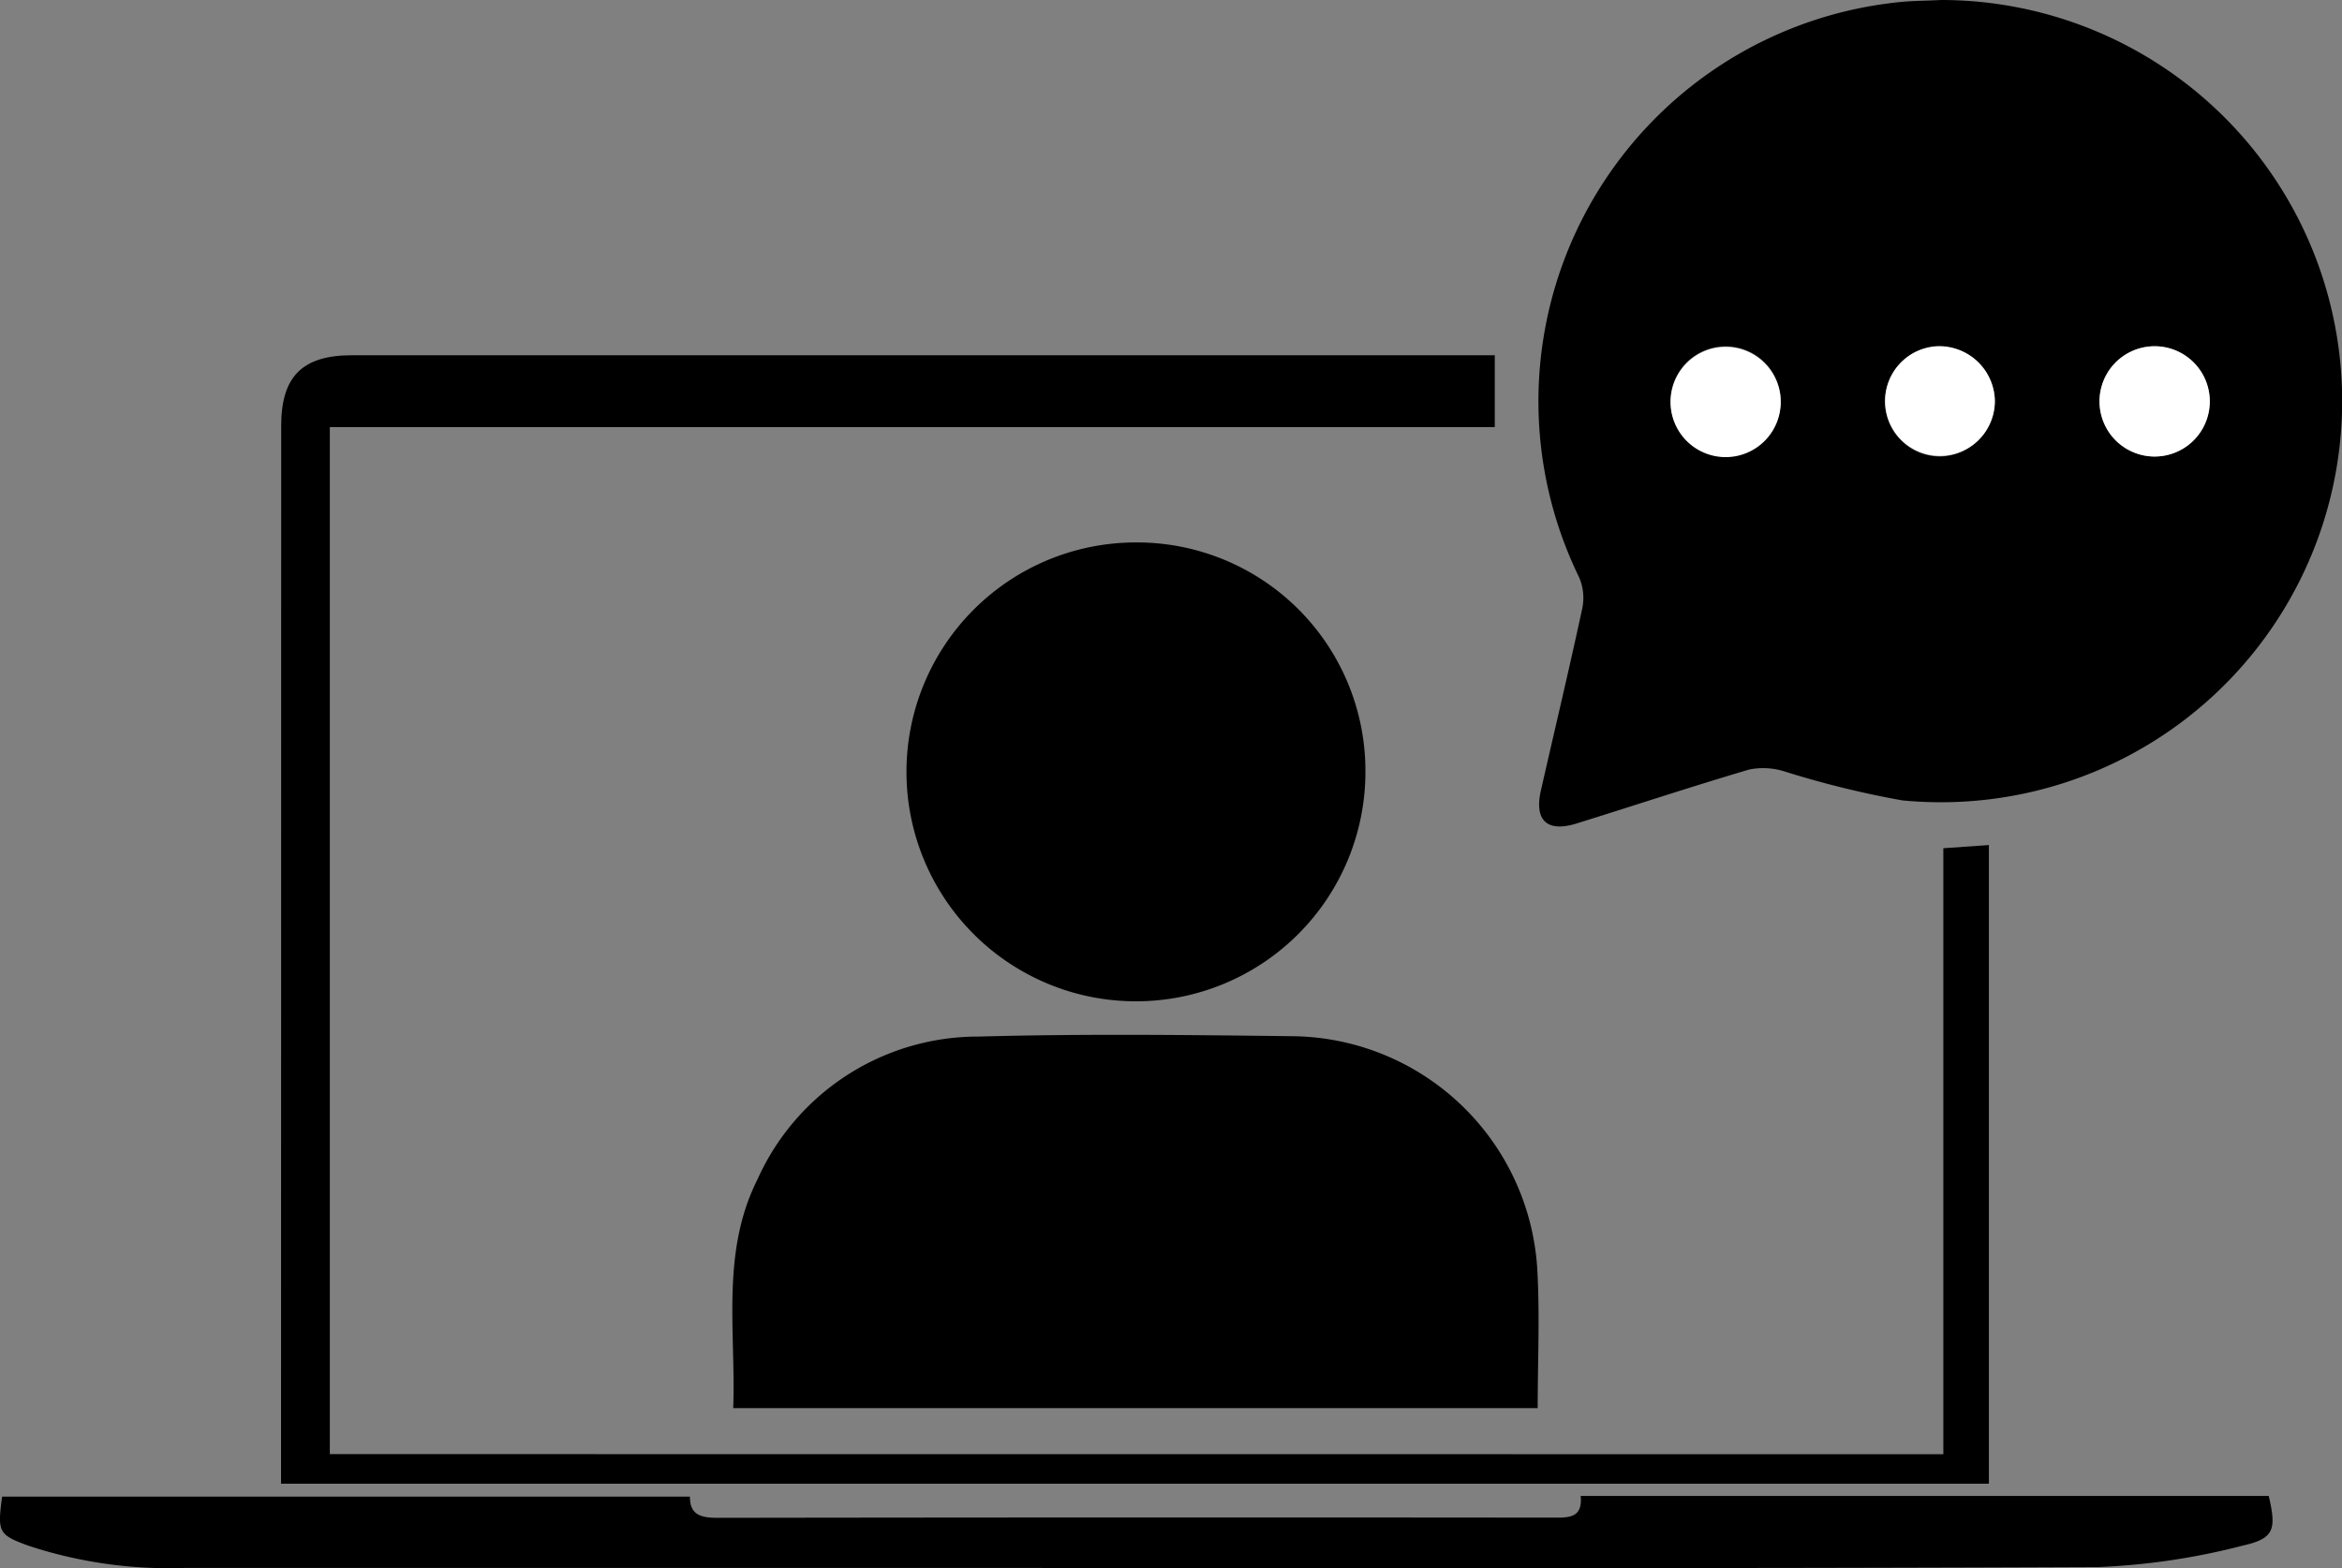
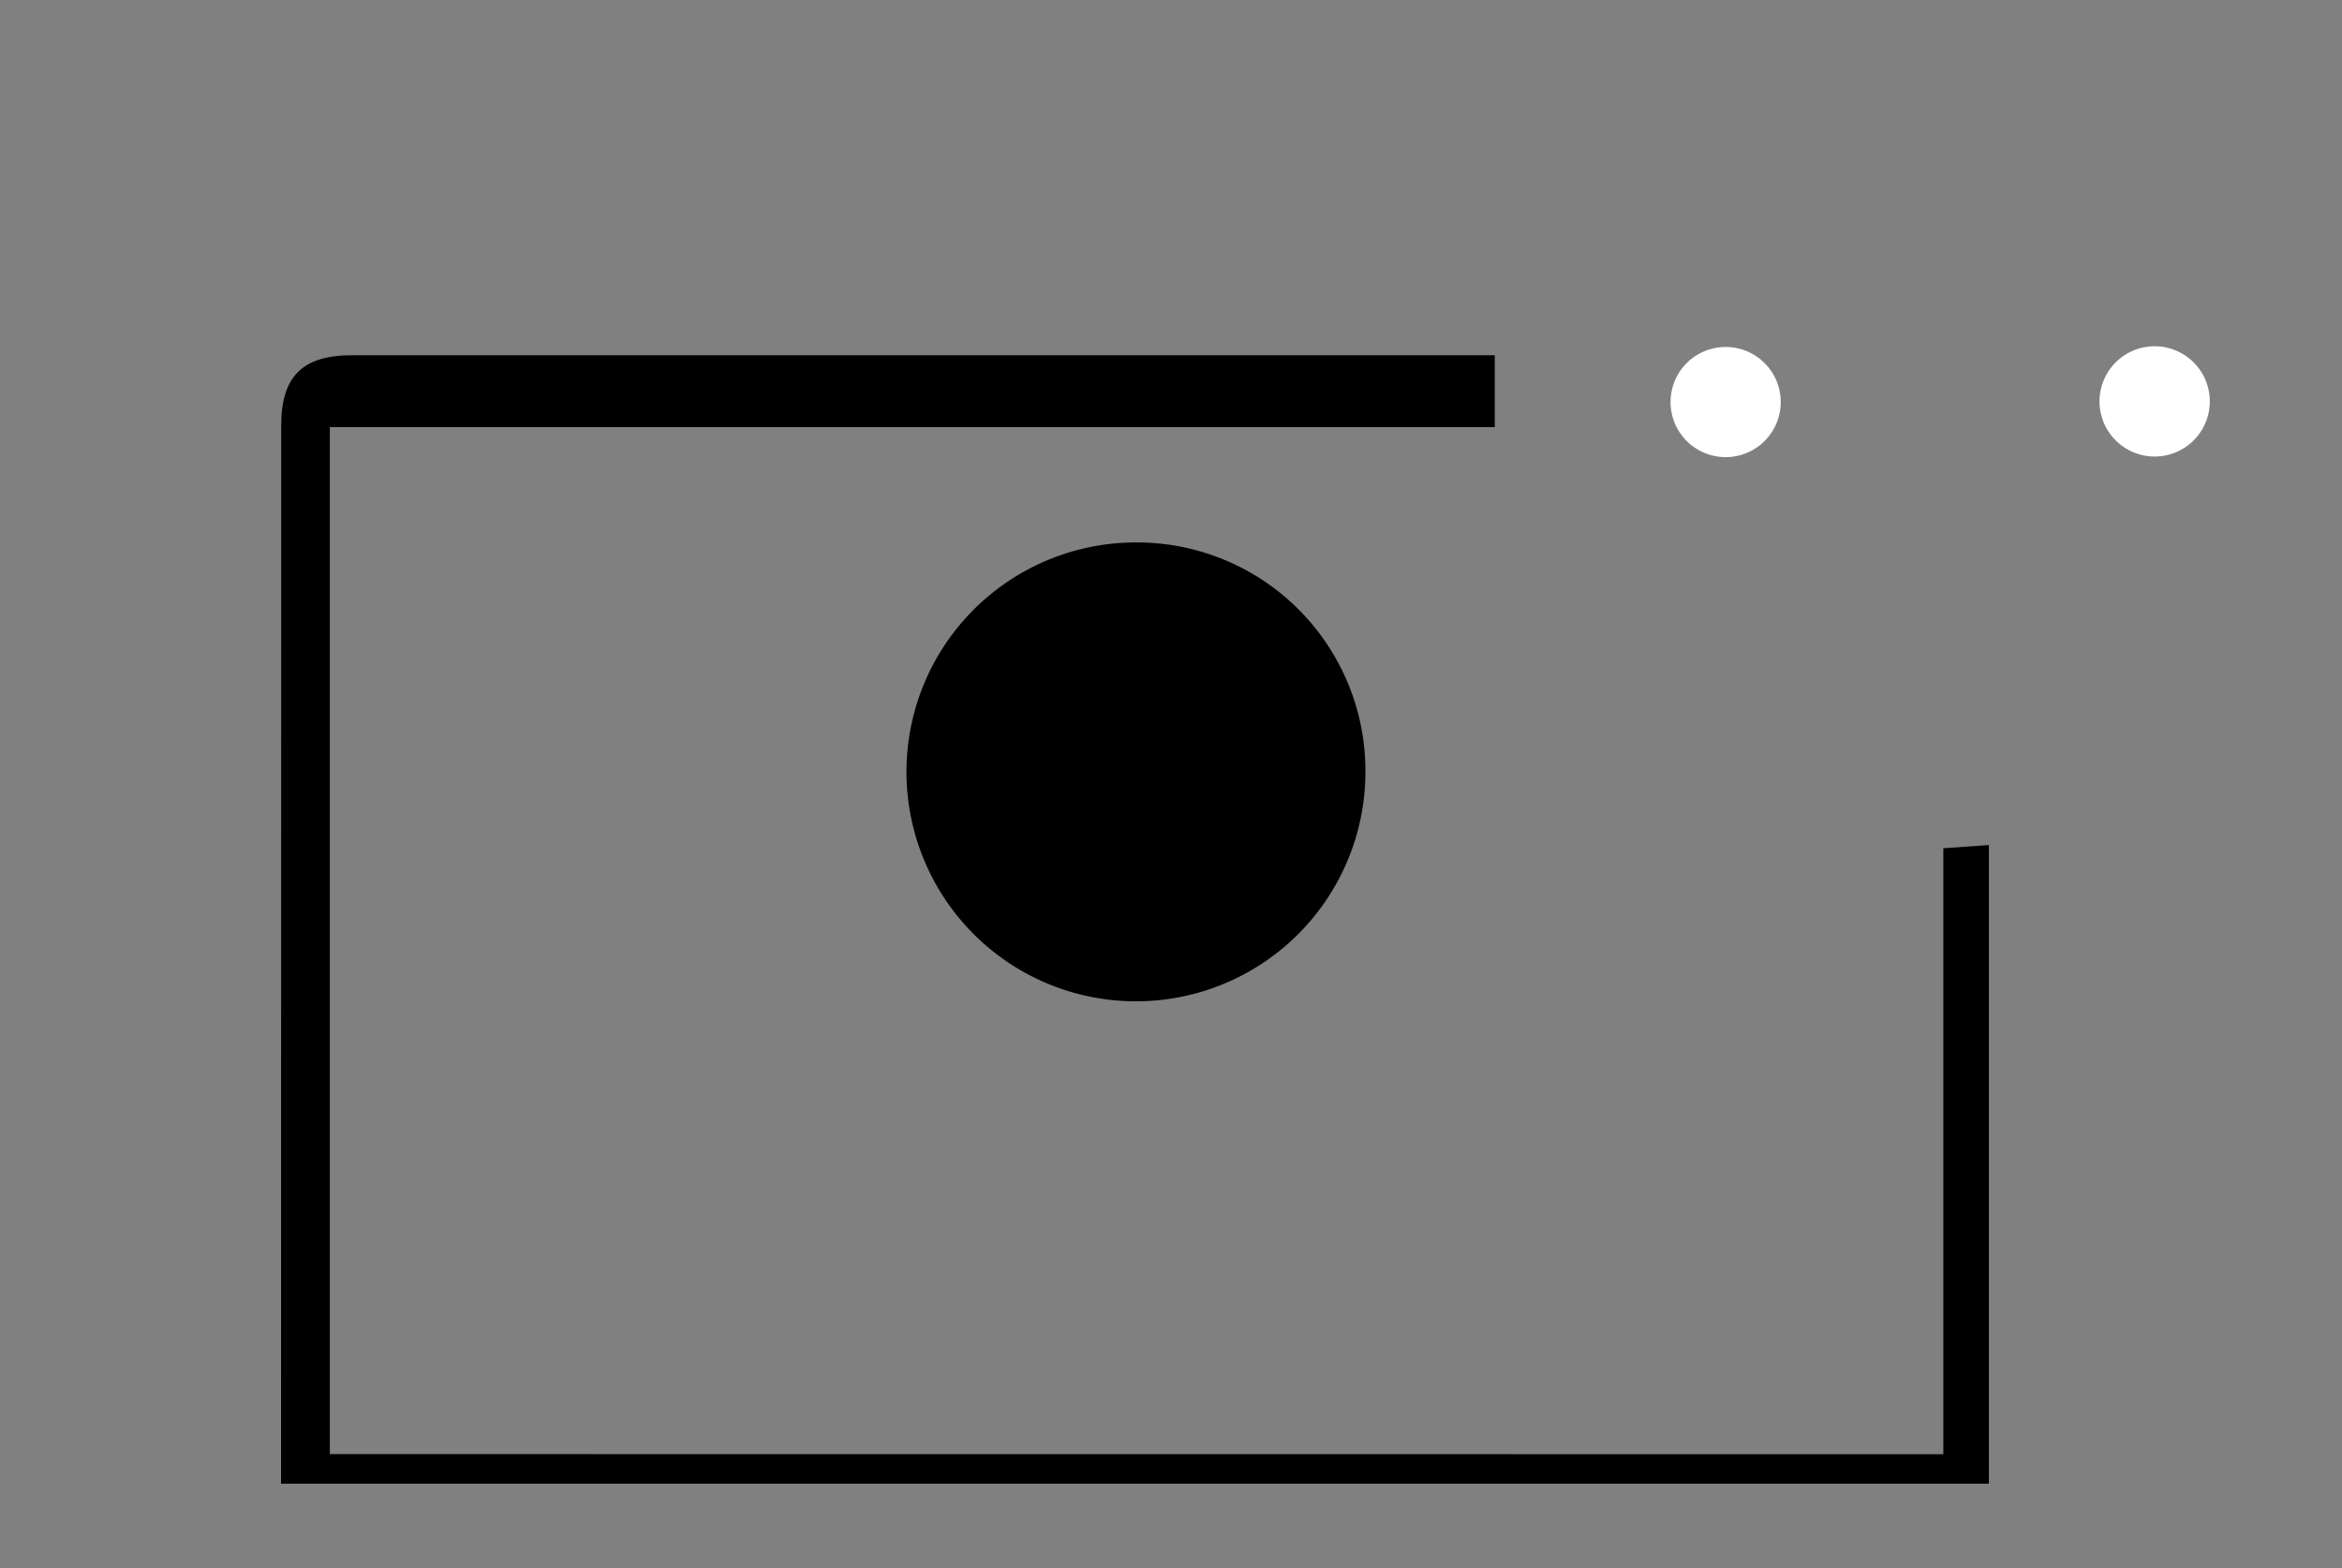
<svg xmlns="http://www.w3.org/2000/svg" id="Group_24" data-name="Group 24" width="86.557" height="57.964" viewBox="0 0 86.557 57.964">
  <rect x="0" y="0" width="86.557" height="57.964" fill="#808080" stroke="none" />
  <defs>
    <clipPath id="clip-path">
      <rect id="Rectangle_124" data-name="Rectangle 124" width="86.557" height="57.964" fill="none" />
    </clipPath>
  </defs>
  <g id="Group_22" data-name="Group 22" clip-path="url(#clip-path)">
-     <path id="Path_69" data-name="Path 69" d="M372.082,0a14.827,14.827,0,1,1-1.439,29.585,35,35,0,0,1-4.382-1.079,2.618,2.618,0,0,0-1.269-.064c-2.135.631-4.249,1.33-6.375,1.993-1.1.344-1.585-.1-1.331-1.219.511-2.249,1.048-4.492,1.532-6.747a1.907,1.907,0,0,0-.12-1.129A14.83,14.83,0,0,1,370.335.1c.577-.074,1.165-.069,1.747-.1m-5.933,14.812a2.036,2.036,0,1,0-1.989,2.062,2.064,2.064,0,0,0,1.989-2.062m7.914.024a2.029,2.029,0,1,0-2.012,2.037,2.062,2.062,0,0,0,2.012-2.037m5.868-2.037a2.038,2.038,0,0,0-.014,4.075,2.038,2.038,0,1,0,.014-4.075" transform="translate(-300.336)" />
-     <path id="Path_70" data-name="Path 70" d="M199.739,254.023H170.007c.1-2.853-.46-5.752.894-8.45a8.937,8.937,0,0,1,8.177-5.285c3.872-.106,7.75-.06,11.624-.013a9.16,9.16,0,0,1,9.02,8.586c.1,1.688.017,3.389.017,5.162" transform="translate(-142.908 -201.973)" />
    <path id="Path_71" data-name="Path 71" d="M126.663,123.064v-22.4l1.684-.117v23.607H65.227c0-.806,0-1.568,0-2.329q0-18.387.006-36.775c0-1.829.785-2.608,2.62-2.608h42.232V85.1H67.03v37.96Z" transform="translate(-54.84 -69.311)" />
    <path id="Path_72" data-name="Path 72" d="M227.358,134.414a8.481,8.481,0,1,1-8.481-8.5,8.445,8.445,0,0,1,8.481,8.5" transform="translate(-176.894 -105.864)" />
-     <path id="Path_73" data-name="Path 73" d="M58.421,347.258H83.849c.287,1.231.213,1.574-.954,1.835a25.178,25.178,0,0,1-5.322.794c-14.279.063-28.559.034-42.838.034q-13.974,0-27.948,0a16.559,16.559,0,0,1-5.724-.818c-1.124-.41-1.161-.5-.985-1.818H25.5c-.009.693.43.784,1.041.783q15.447-.023,30.894-.007c.546,0,1.063.015.985-.8" transform="translate(0 -291.964)" />
    <path id="Path_74" data-name="Path 74" d="M391.82,82.374a2.036,2.036,0,1,1-4.071.008,2.036,2.036,0,0,1,4.071-.008" transform="translate(-326.007 -67.562)" fill="#fff" />
-     <path id="Path_75" data-name="Path 75" d="M441.592,82.4a2.029,2.029,0,1,1-2.092-2.039,2.063,2.063,0,0,1,2.092,2.039" transform="translate(-367.865 -67.566)" fill="#fff" />
    <path id="Path_76" data-name="Path 76" d="M489.238,80.38a2.038,2.038,0,1,1-.015,4.075,2.038,2.038,0,0,1,.015-4.075" transform="translate(-409.642 -67.581)" fill="#fff" />
  </g>
</svg>